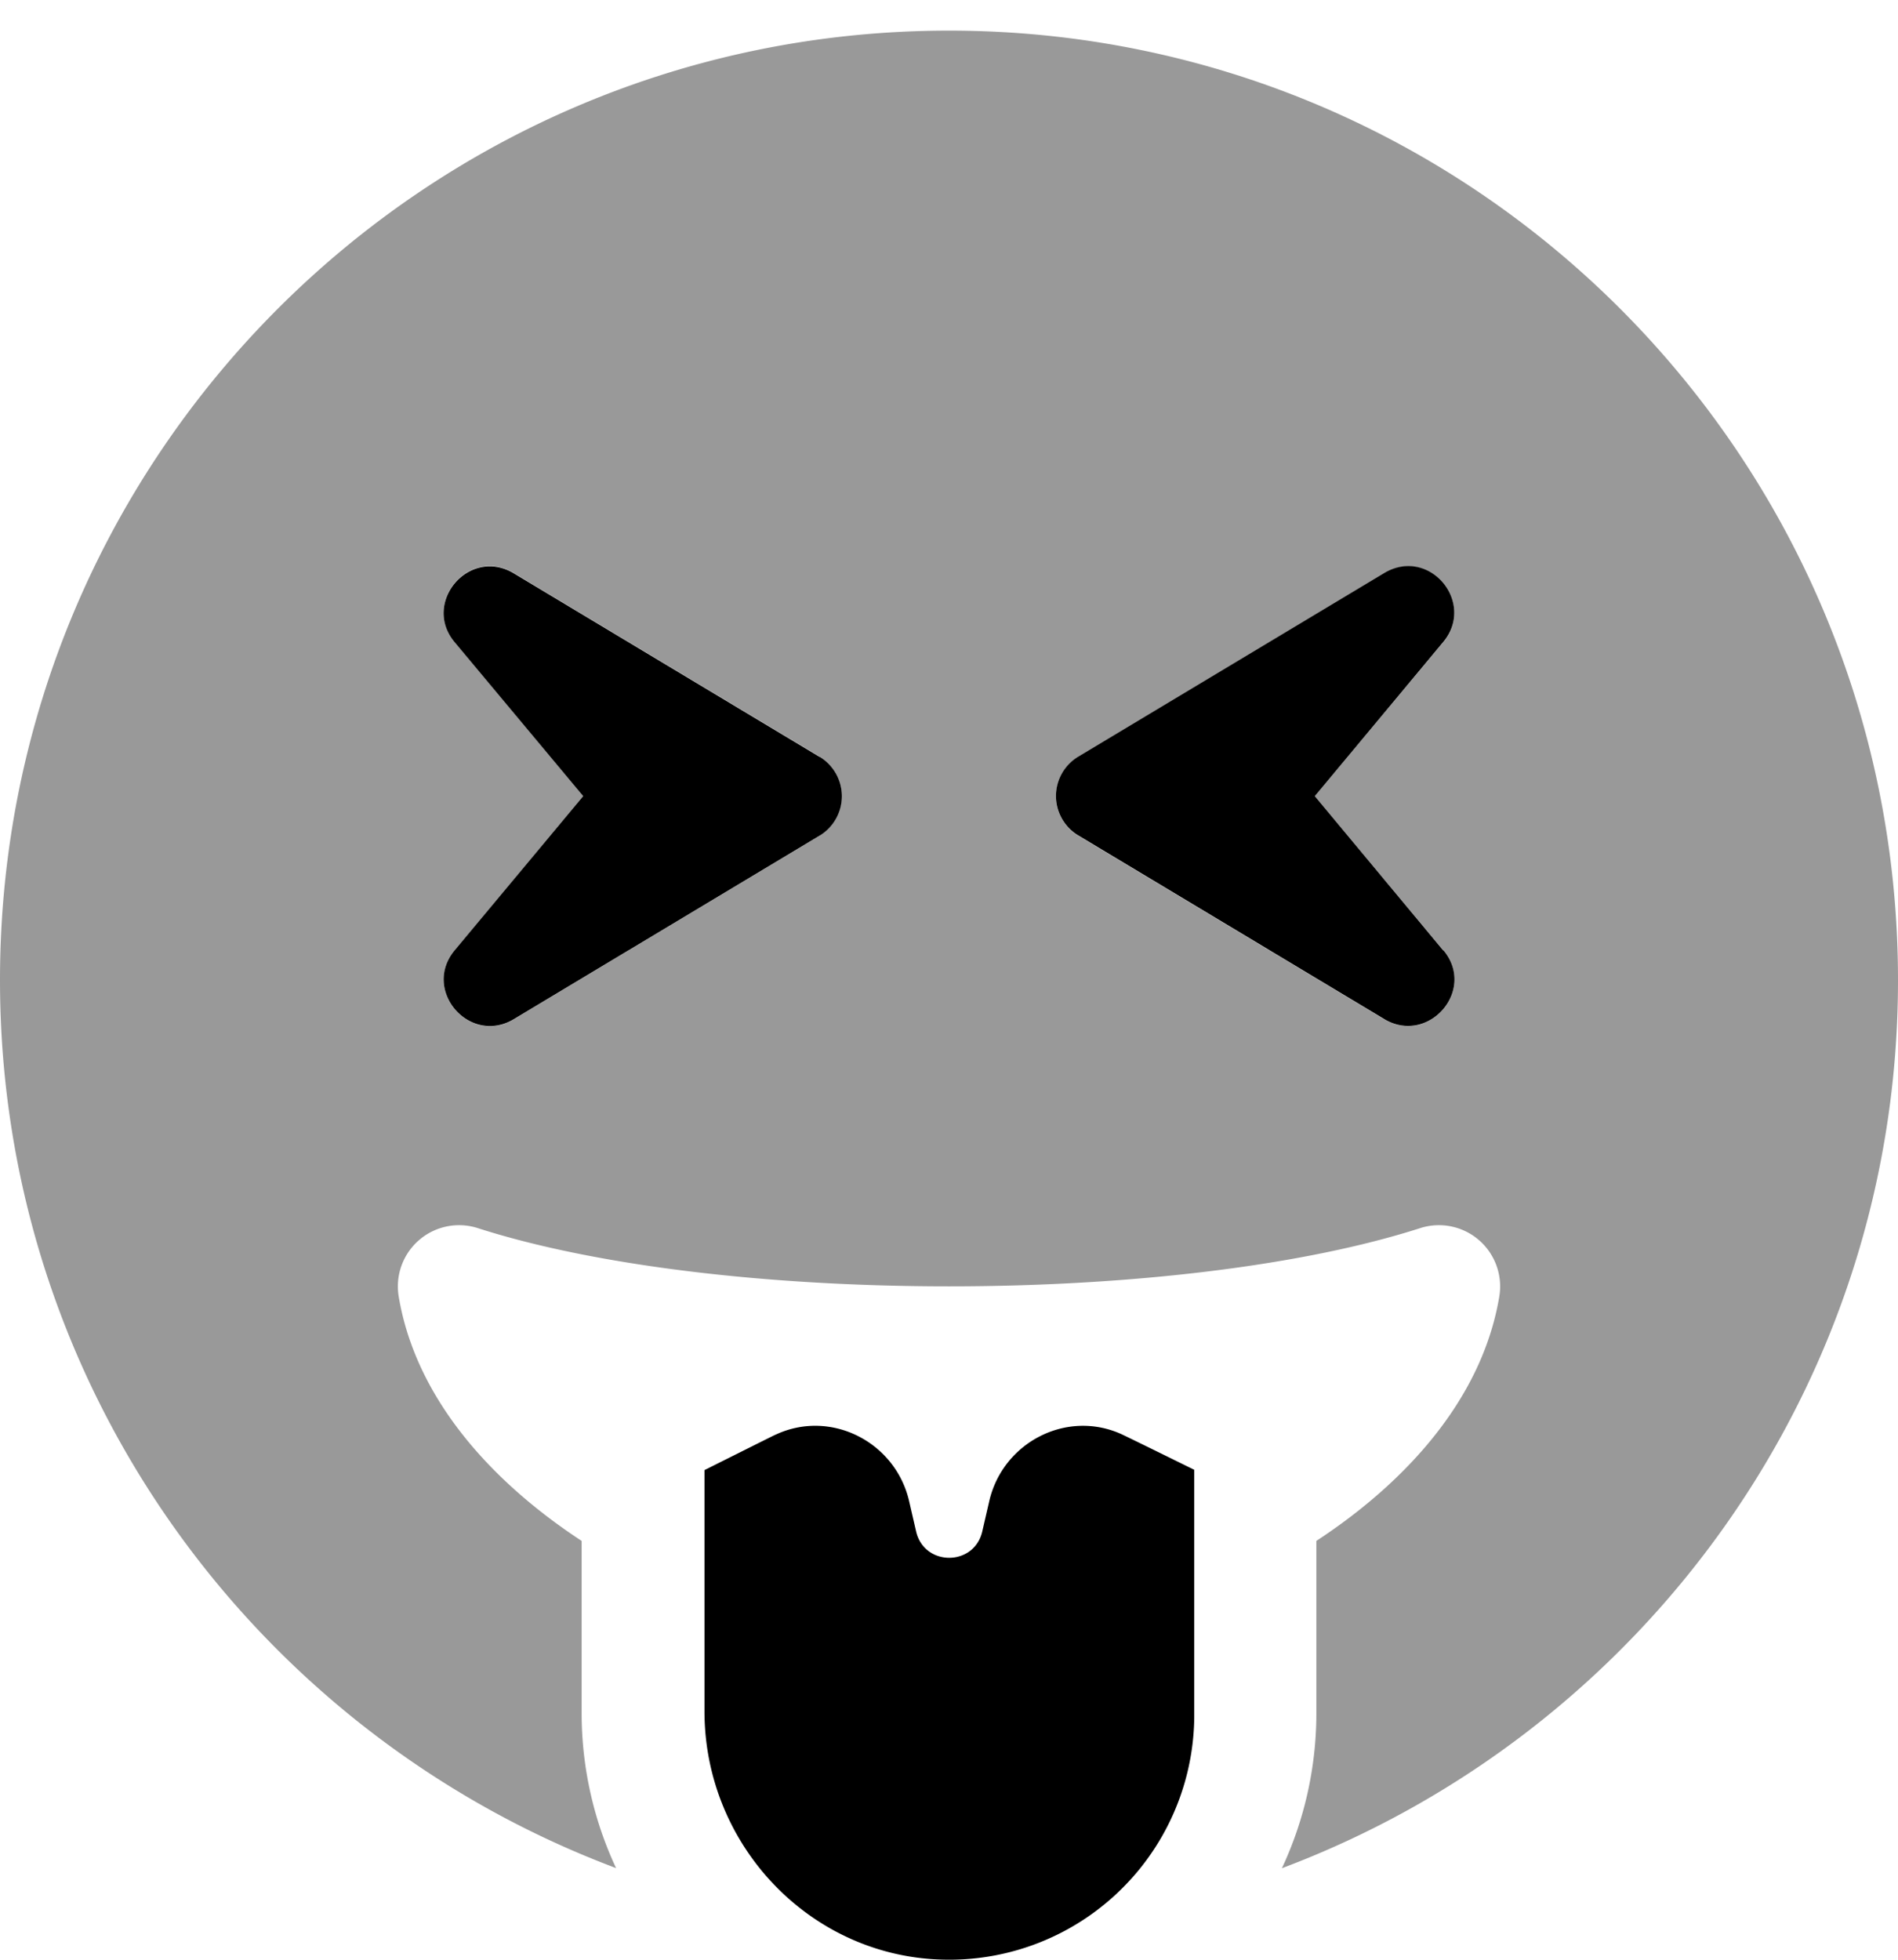
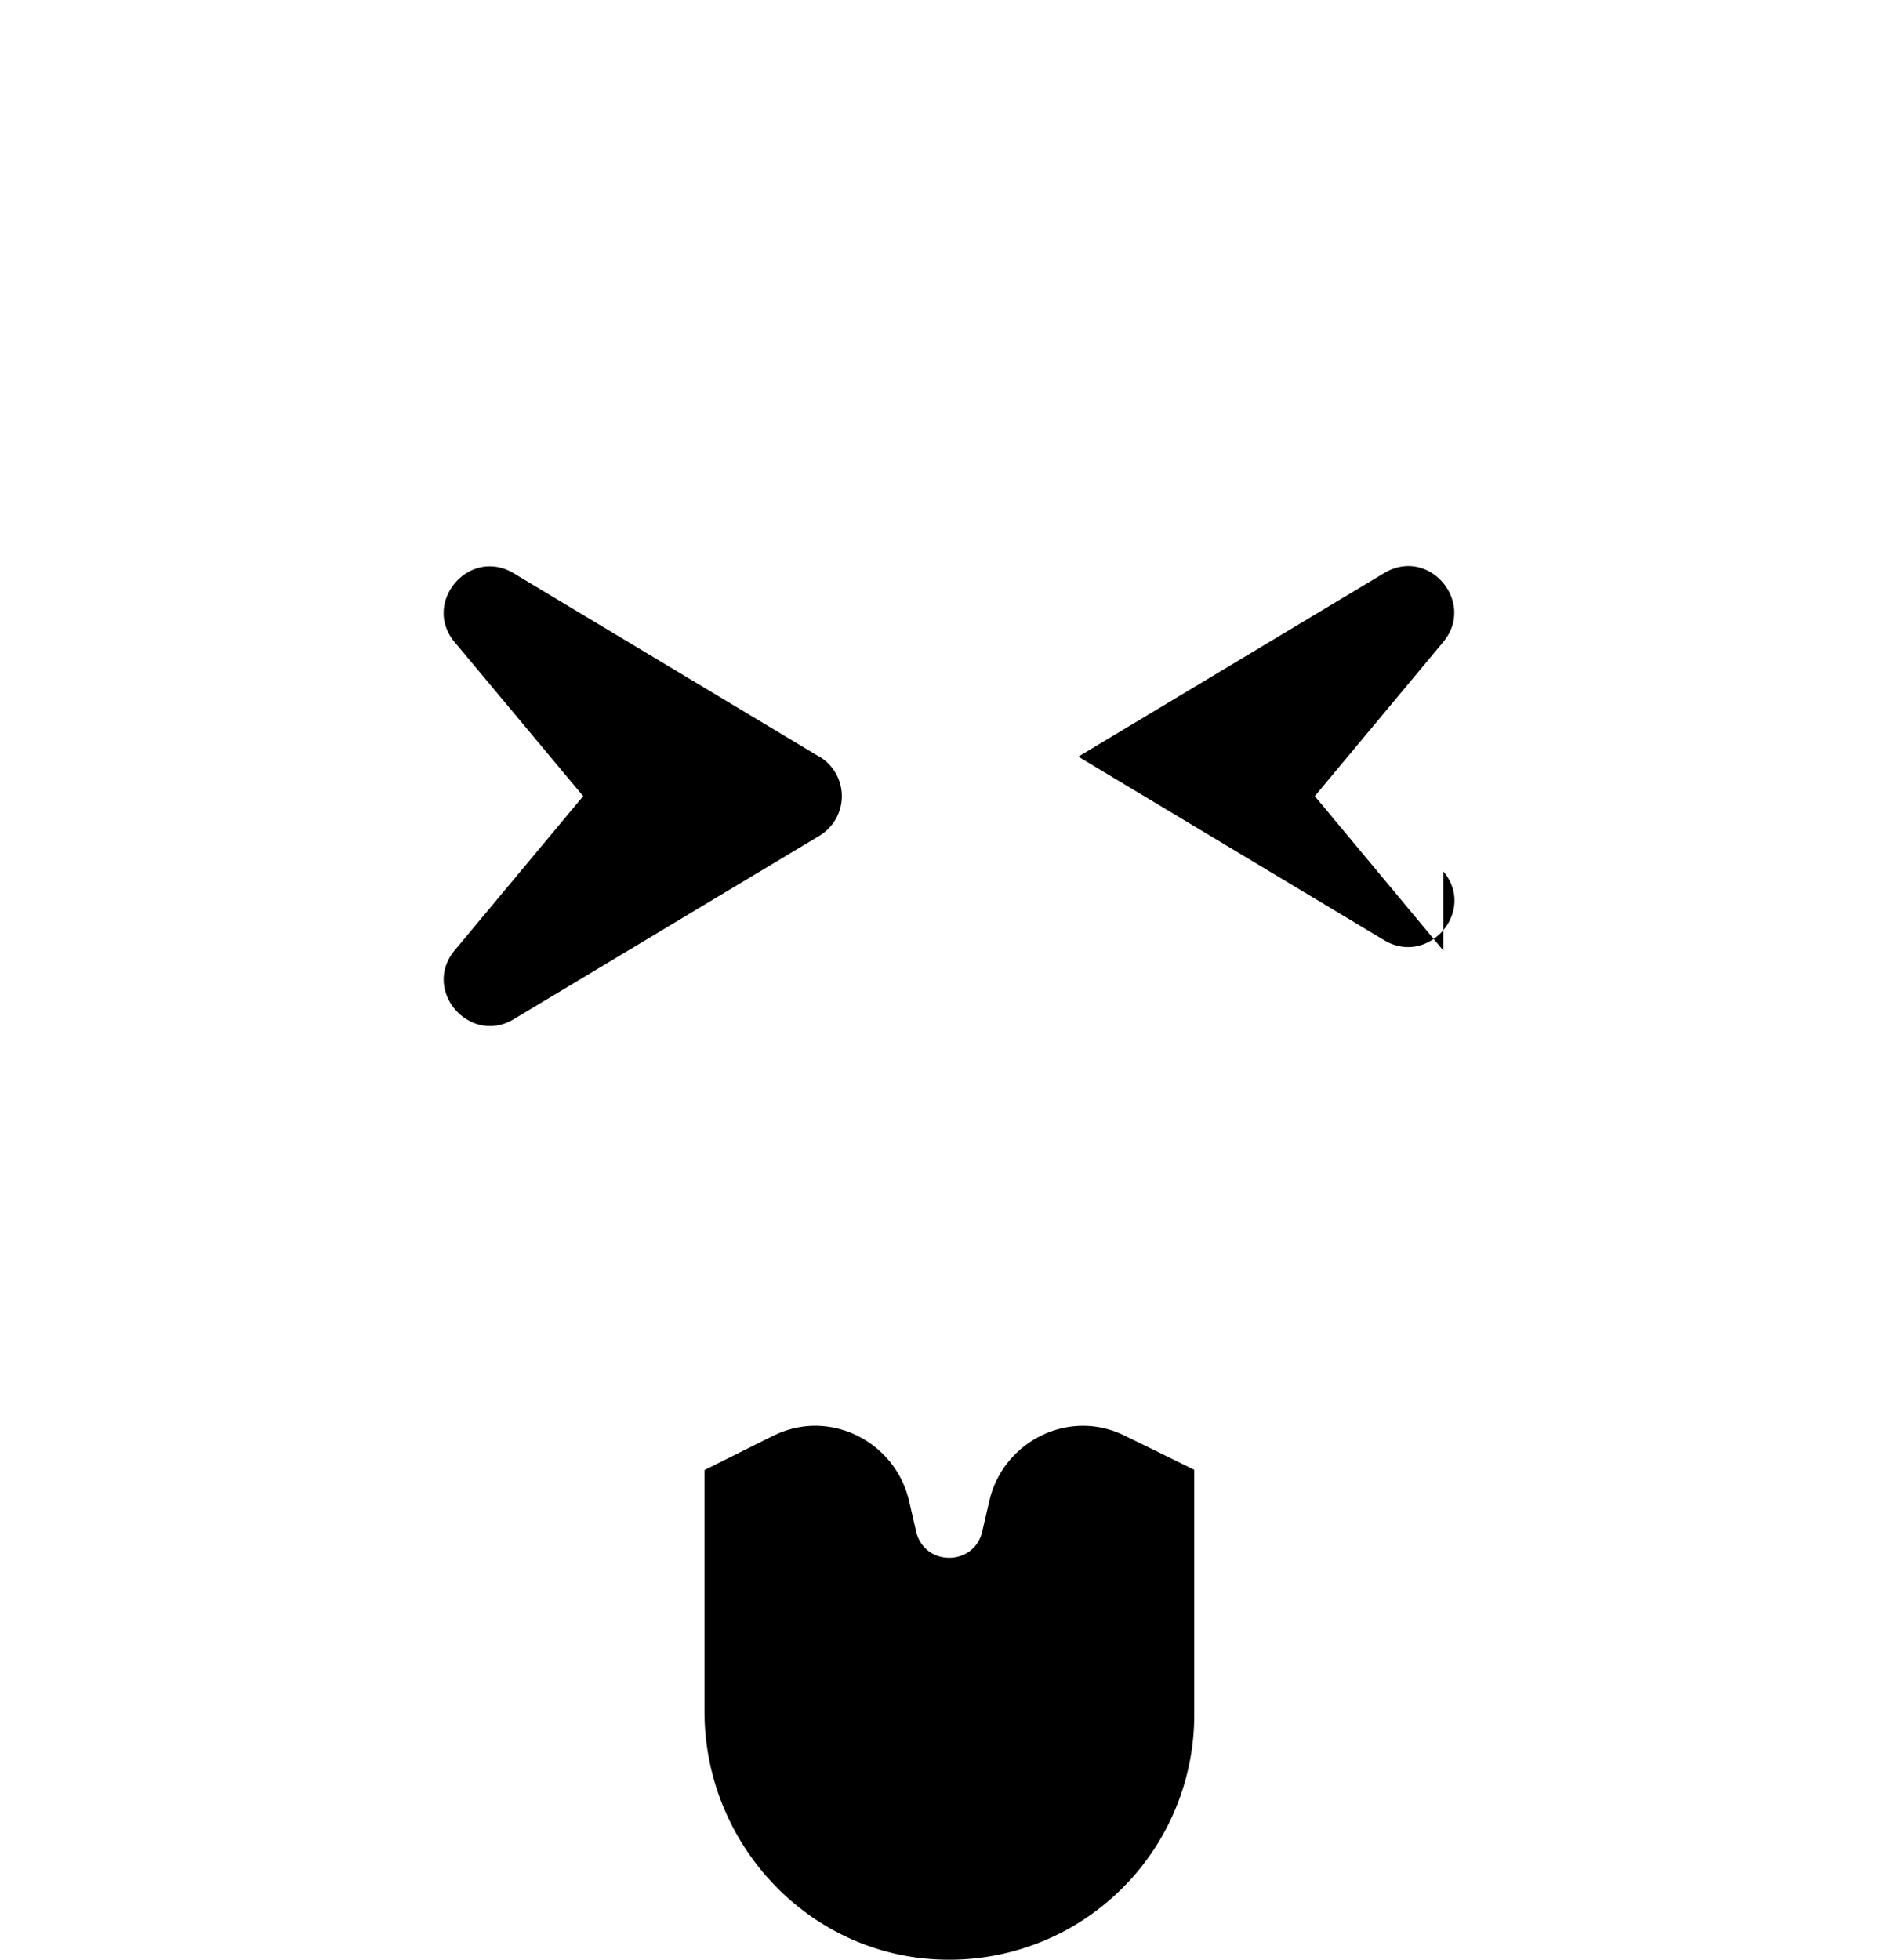
<svg xmlns="http://www.w3.org/2000/svg" viewBox="0 0 496 512">
  <defs>
    <style>.fa-secondary{opacity:.4}</style>
  </defs>
-   <path d="M248,8C111,8,0,119,0,256.06c0,106.32,67,196.73,161,232a95.5,95.5,0,0,1-9-40V402.58c-24.7-16.2-43.5-38.1-47.8-63.81a16,16,0,0,1,20.7-17.9c30.2,9.7,75.1,15.2,123.1,15.2s92.9-5.5,123.1-15.2a16,16,0,0,1,20.7,17.9c-4.3,25.71-23.1,47.61-47.8,63.81v45.51a95.5,95.5,0,0,1-9,40c94-35.31,161-125.72,161-232C496,119,385,8,248,8ZM214.2,218.35l-80,48c-11.5,6.8-24-7.6-15.4-18L152.4,208l-33.6-40.32c-8.6-10.3,3.8-24.9,15.4-18l80,48a12.07,12.07,0,0,1,4,16.59,12.2,12.2,0,0,1-4,4Zm147.6,48-80-48a12,12,0,0,1,0-20.6l80-48c11.7-6.9,23.9,7.7,15.4,18L343.6,208l33.6,40.31c8.7,10.4-3.9,24.8-15.4,18Z" class="fa-secondary" />
-   <path d="M214.2,197.75l-80-48c-11.6-6.9-24,7.7-15.4,18L152.4,208l-33.6,40.31c-8.6,10.4,3.9,24.8,15.4,18l80-48a12.05,12.05,0,0,0,0-20.6Zm44.3,194.53-1.8,7.8c-2.1,9.21-15.2,9.21-17.3,0l-1.8-7.8c-3.5-15.4-20.2-24.1-34.6-17.6-.9.4.3-.2-18.9,9.4v63c0,35.21,28,64.51,63.1,64.91a64,64,0,0,0,64.89-63.22V384c-19.5-9.6-18.2-8.9-19-9.3-14.39-6.53-31.09,2.17-34.59,17.57ZM377.2,248.36,343.6,208l33.6-40.32c8.5-10.3-3.7-24.9-15.4-18l-80,48a12,12,0,0,0,0,20.6l80,48c11.5,6.8,24.1-7.6,15.4-18Z" class="fa-primary" />
+   <path d="M214.2,197.75l-80-48c-11.6-6.9-24,7.7-15.4,18L152.4,208l-33.6,40.31c-8.6,10.4,3.9,24.8,15.4,18l80-48a12.05,12.05,0,0,0,0-20.6Zm44.3,194.53-1.8,7.8c-2.1,9.21-15.2,9.21-17.3,0l-1.8-7.8c-3.5-15.4-20.2-24.1-34.6-17.6-.9.4.3-.2-18.9,9.4v63c0,35.21,28,64.51,63.1,64.91a64,64,0,0,0,64.89-63.22V384c-19.5-9.6-18.2-8.9-19-9.3-14.39-6.53-31.09,2.17-34.59,17.57ZM377.2,248.36,343.6,208l33.6-40.32c8.5-10.3-3.7-24.9-15.4-18l-80,48l80,48c11.5,6.8,24.1-7.6,15.4-18Z" class="fa-primary" />
</svg>